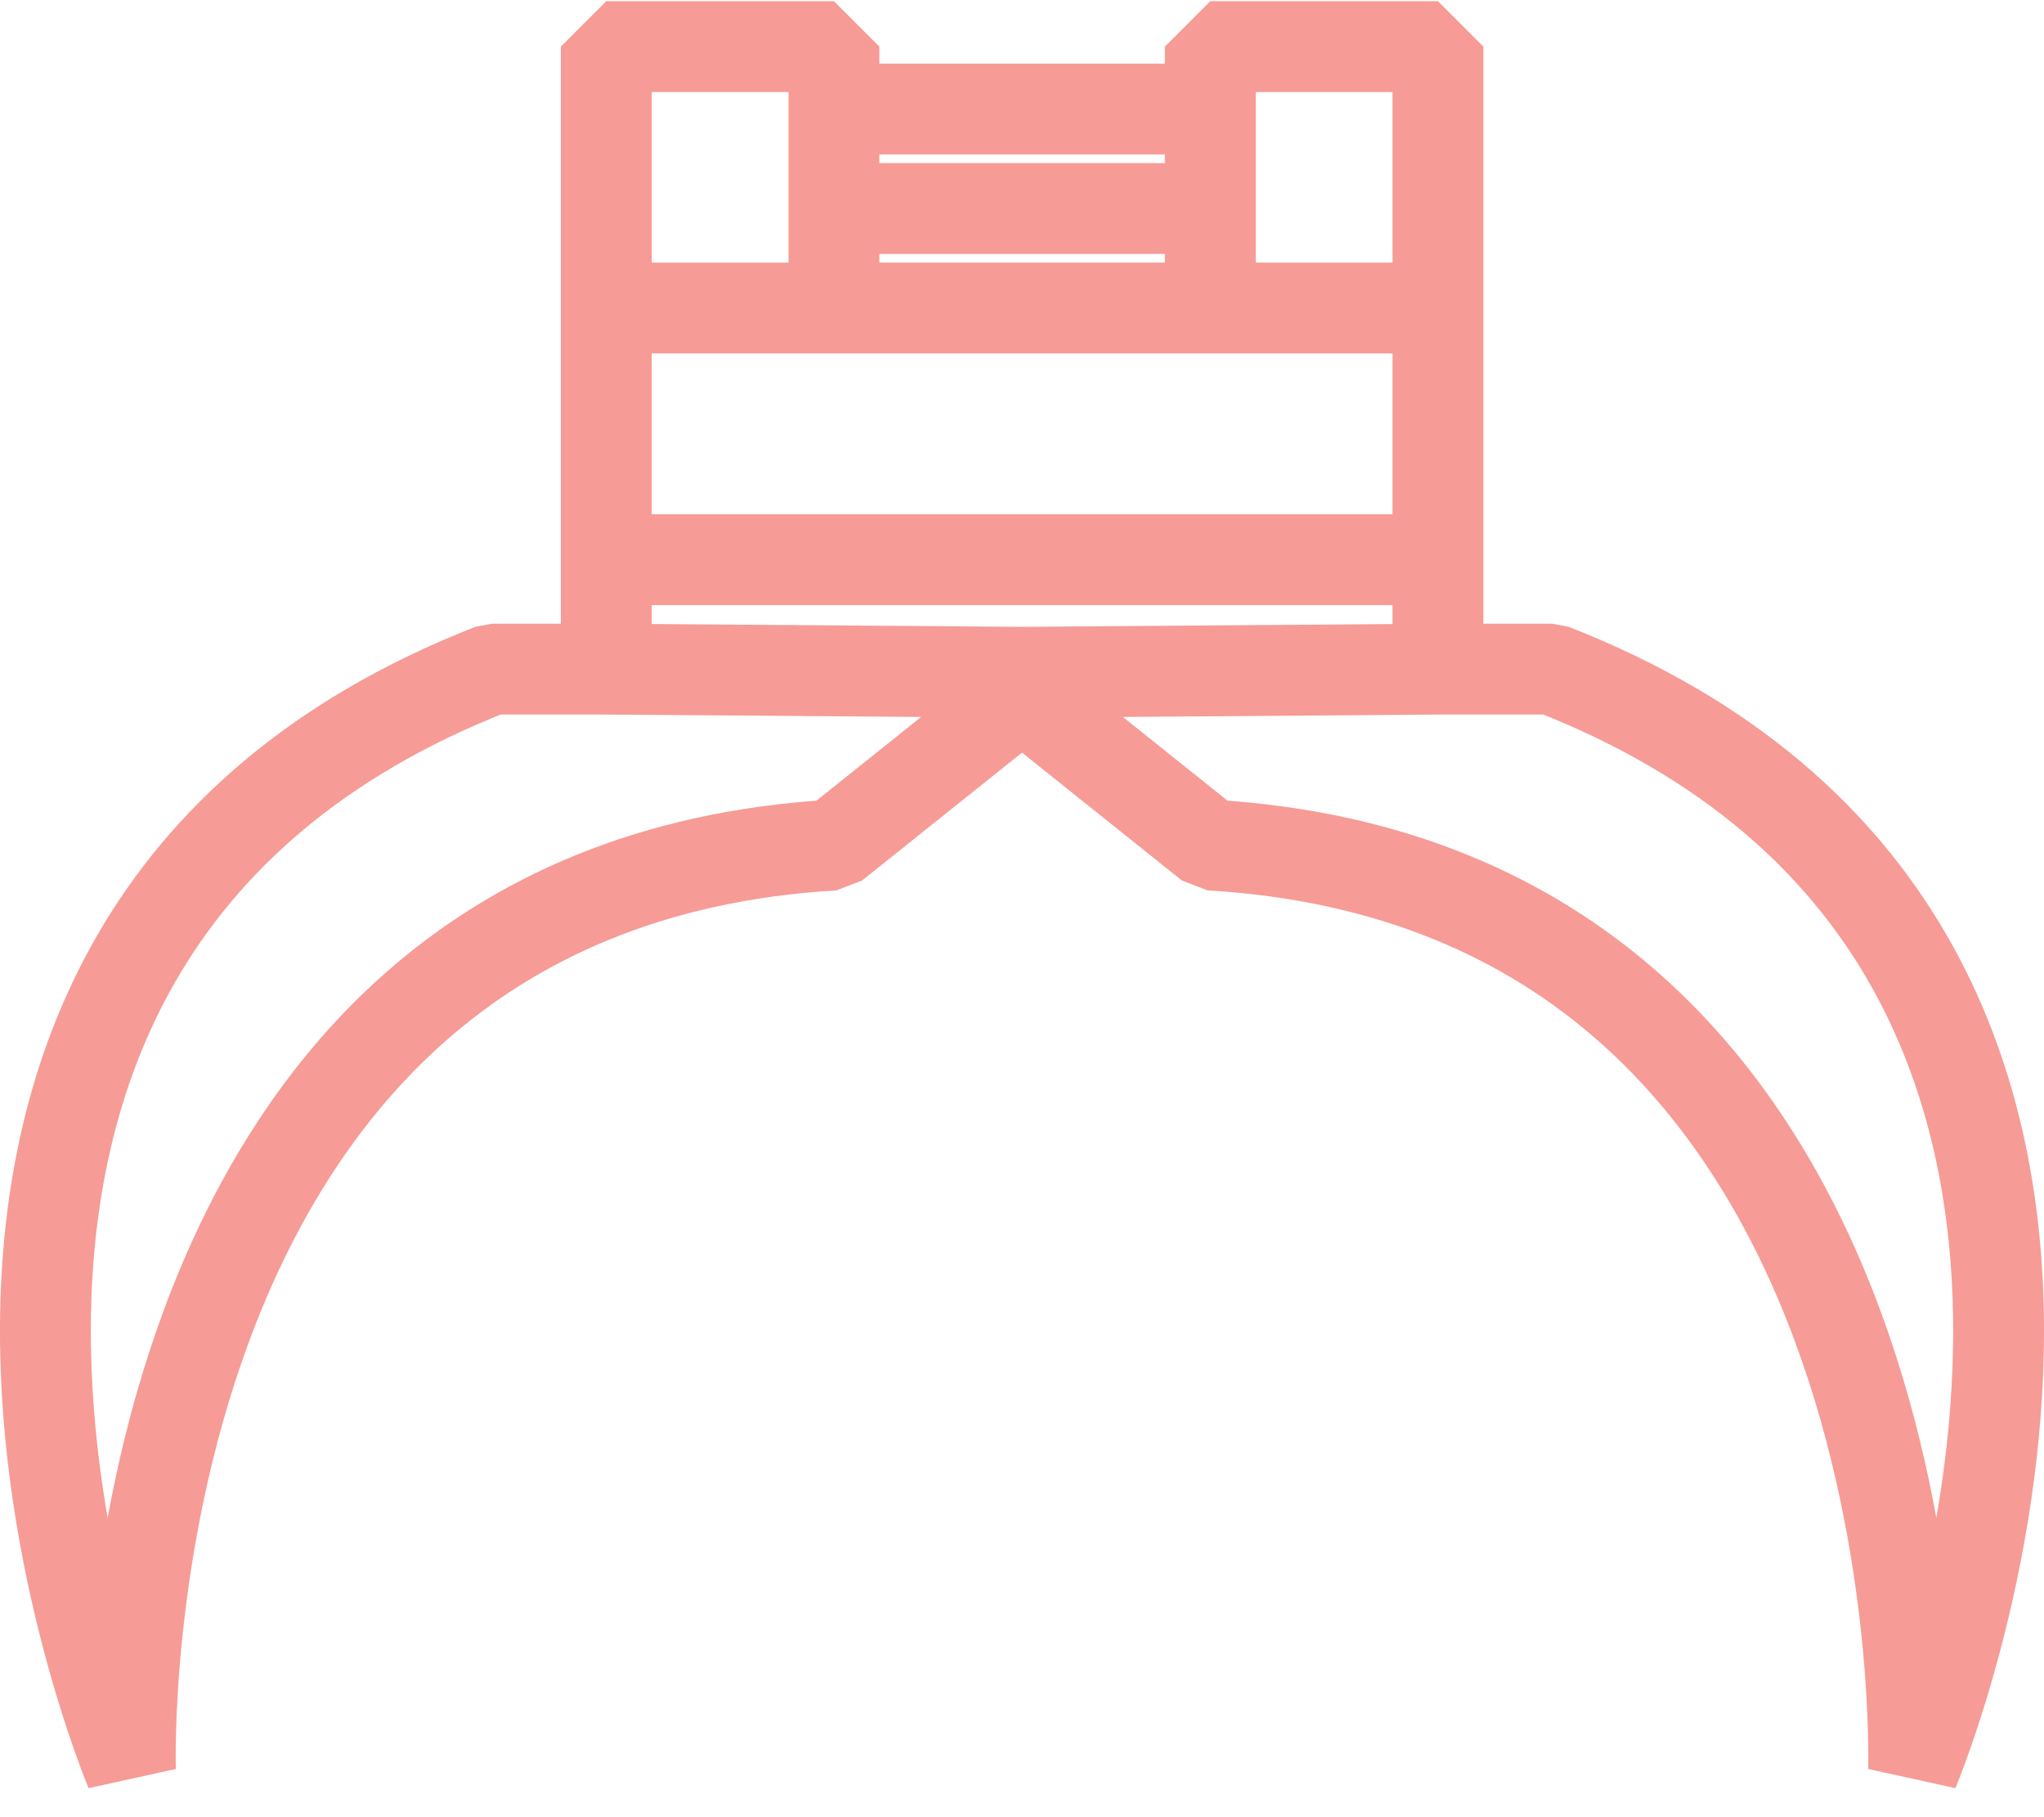
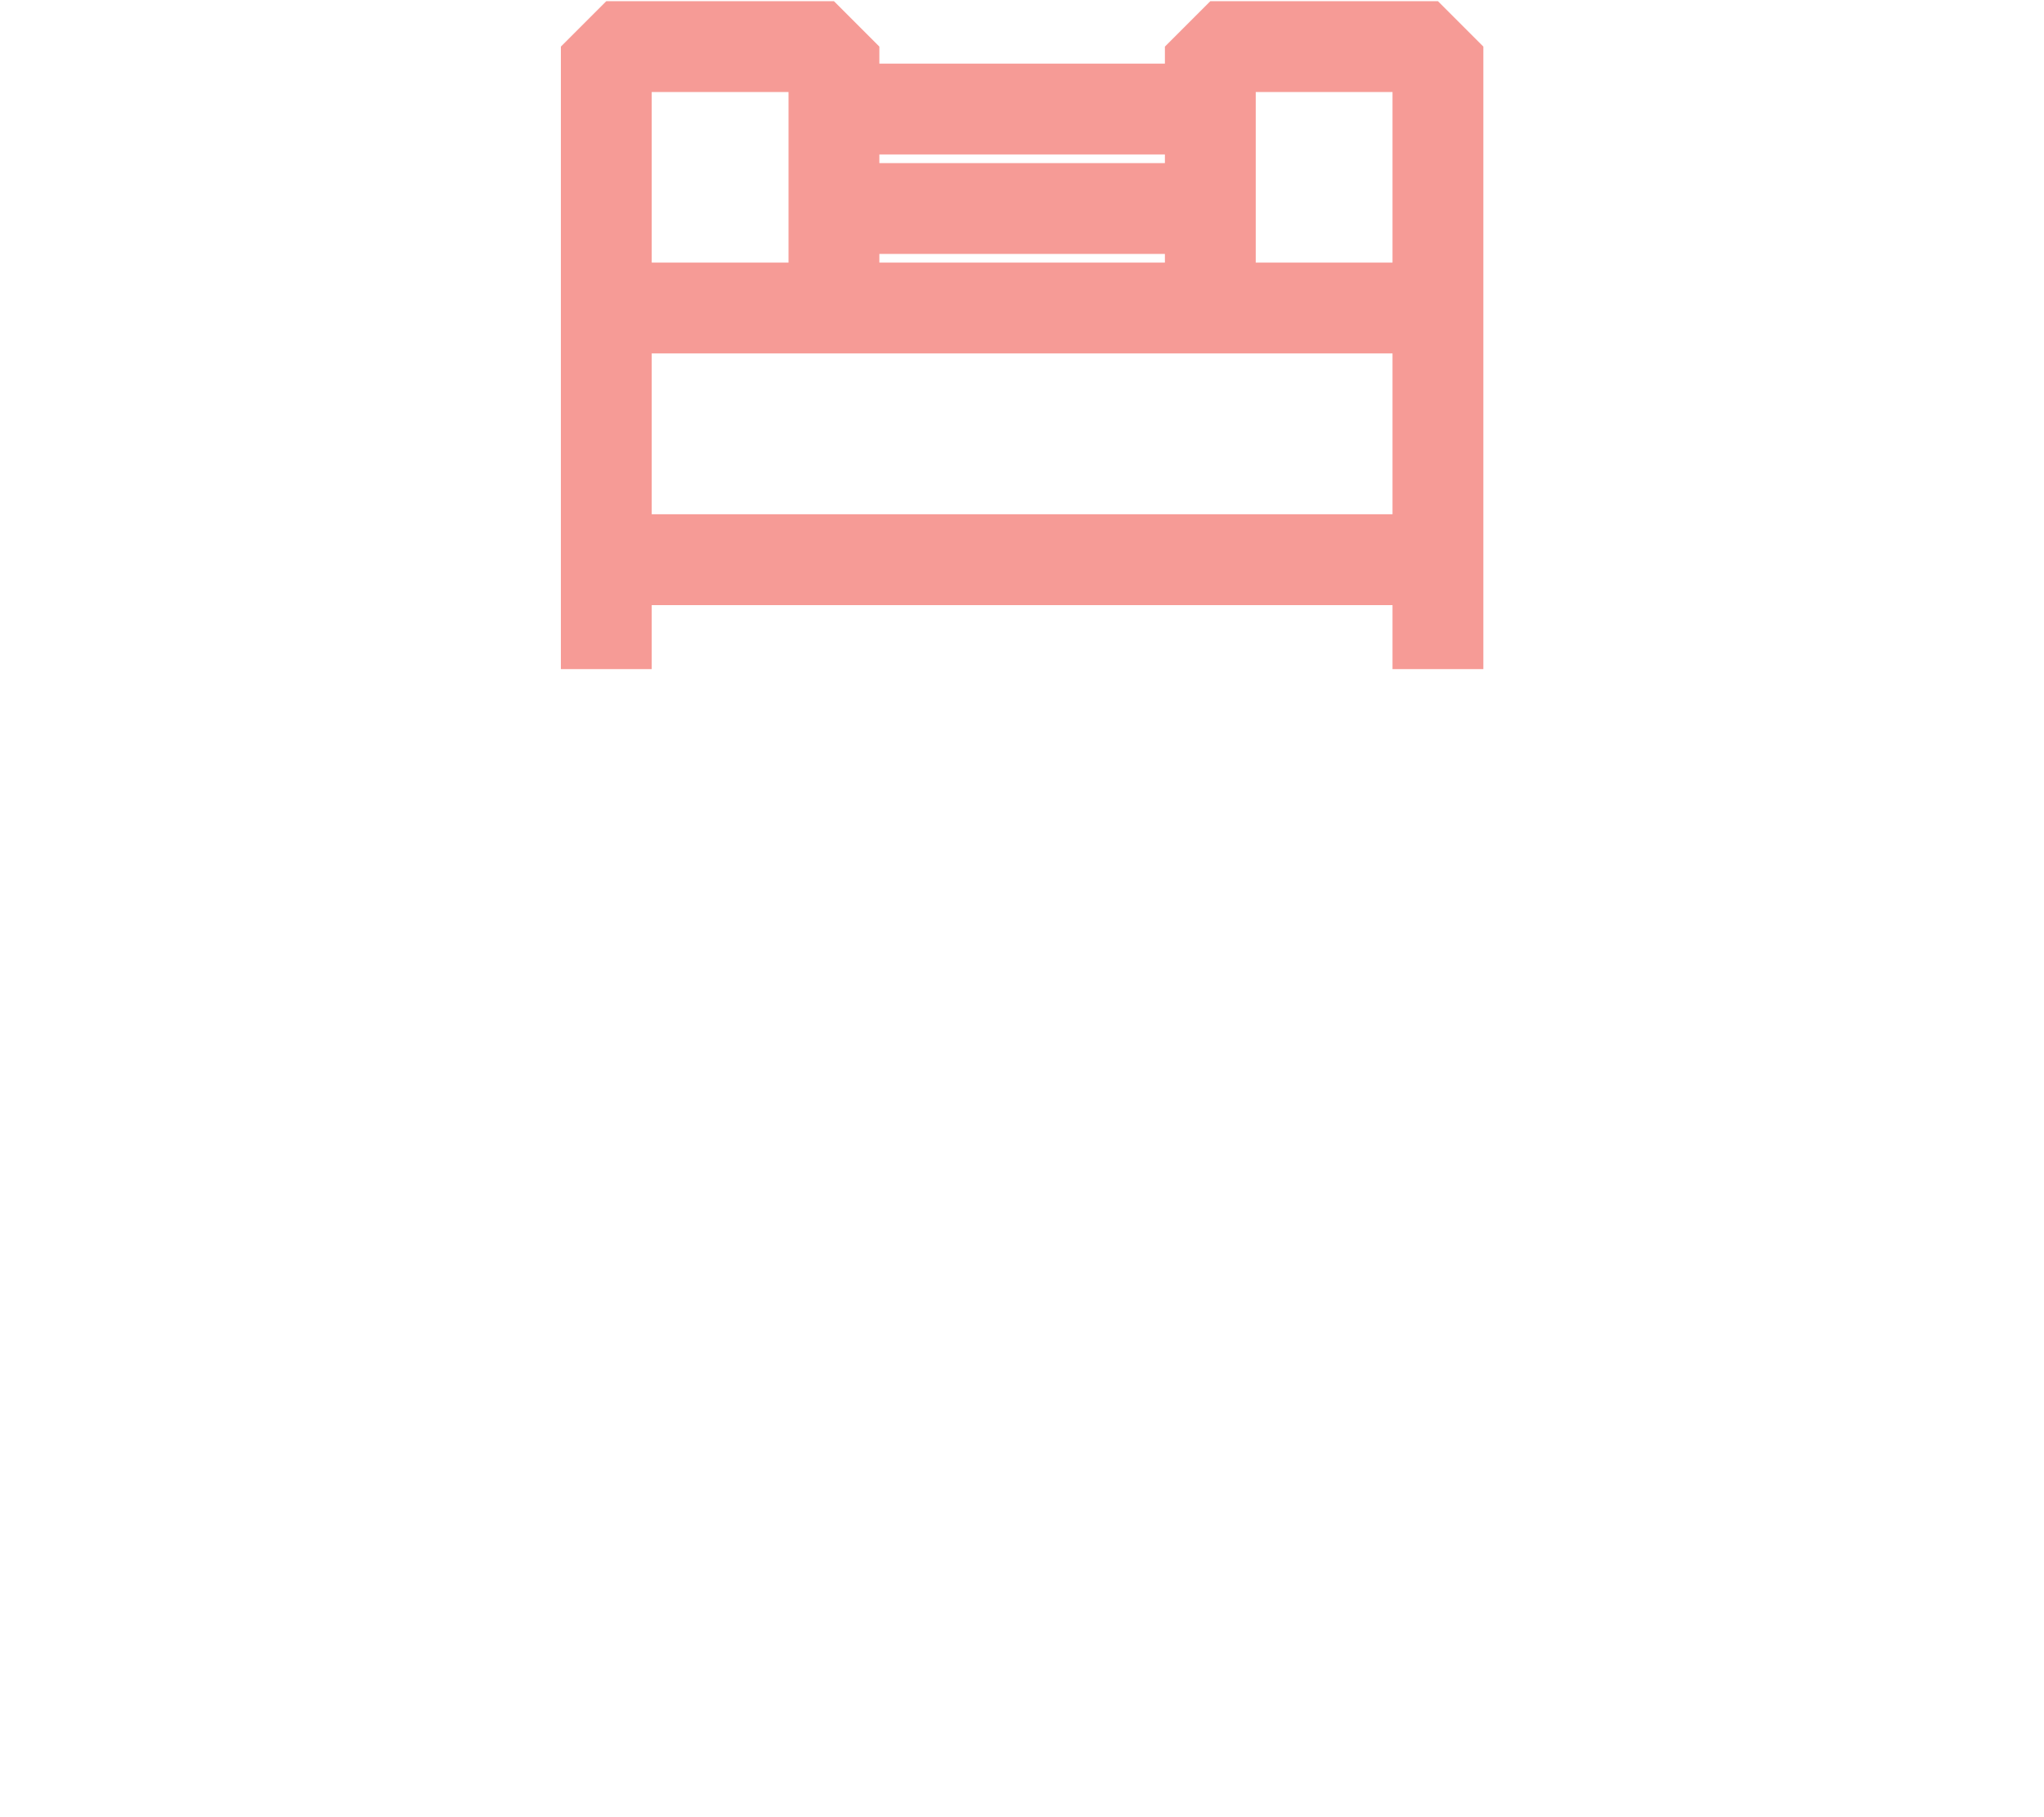
<svg xmlns="http://www.w3.org/2000/svg" width="45" height="40" viewBox="0 0 45 40" fill="none">
-   <path d="M34.17 14.729H31.657L22.5 14.798L13.343 14.729H10.83C-4.772 20.831 2.872 38.973 2.872 38.973C2.872 38.973 2.211 19.552 18.355 18.601L22.5 15.286L26.645 18.601C42.789 19.552 42.128 38.973 42.128 38.973C42.128 38.973 49.772 20.831 34.17 14.729Z" stroke="#F69B96" stroke-width="2" stroke-linejoin="bevel" />
  <path d="M31.657 14.729V1.026H26.646V2.4H22.371H21.684H18.36V1.026H13.348V14.729V12.32H31.657V6.78H13.348H18.36V2.4V4.59H26.646V2.4V6.78" stroke="#F69B96" stroke-width="2" stroke-linejoin="bevel" />
</svg>